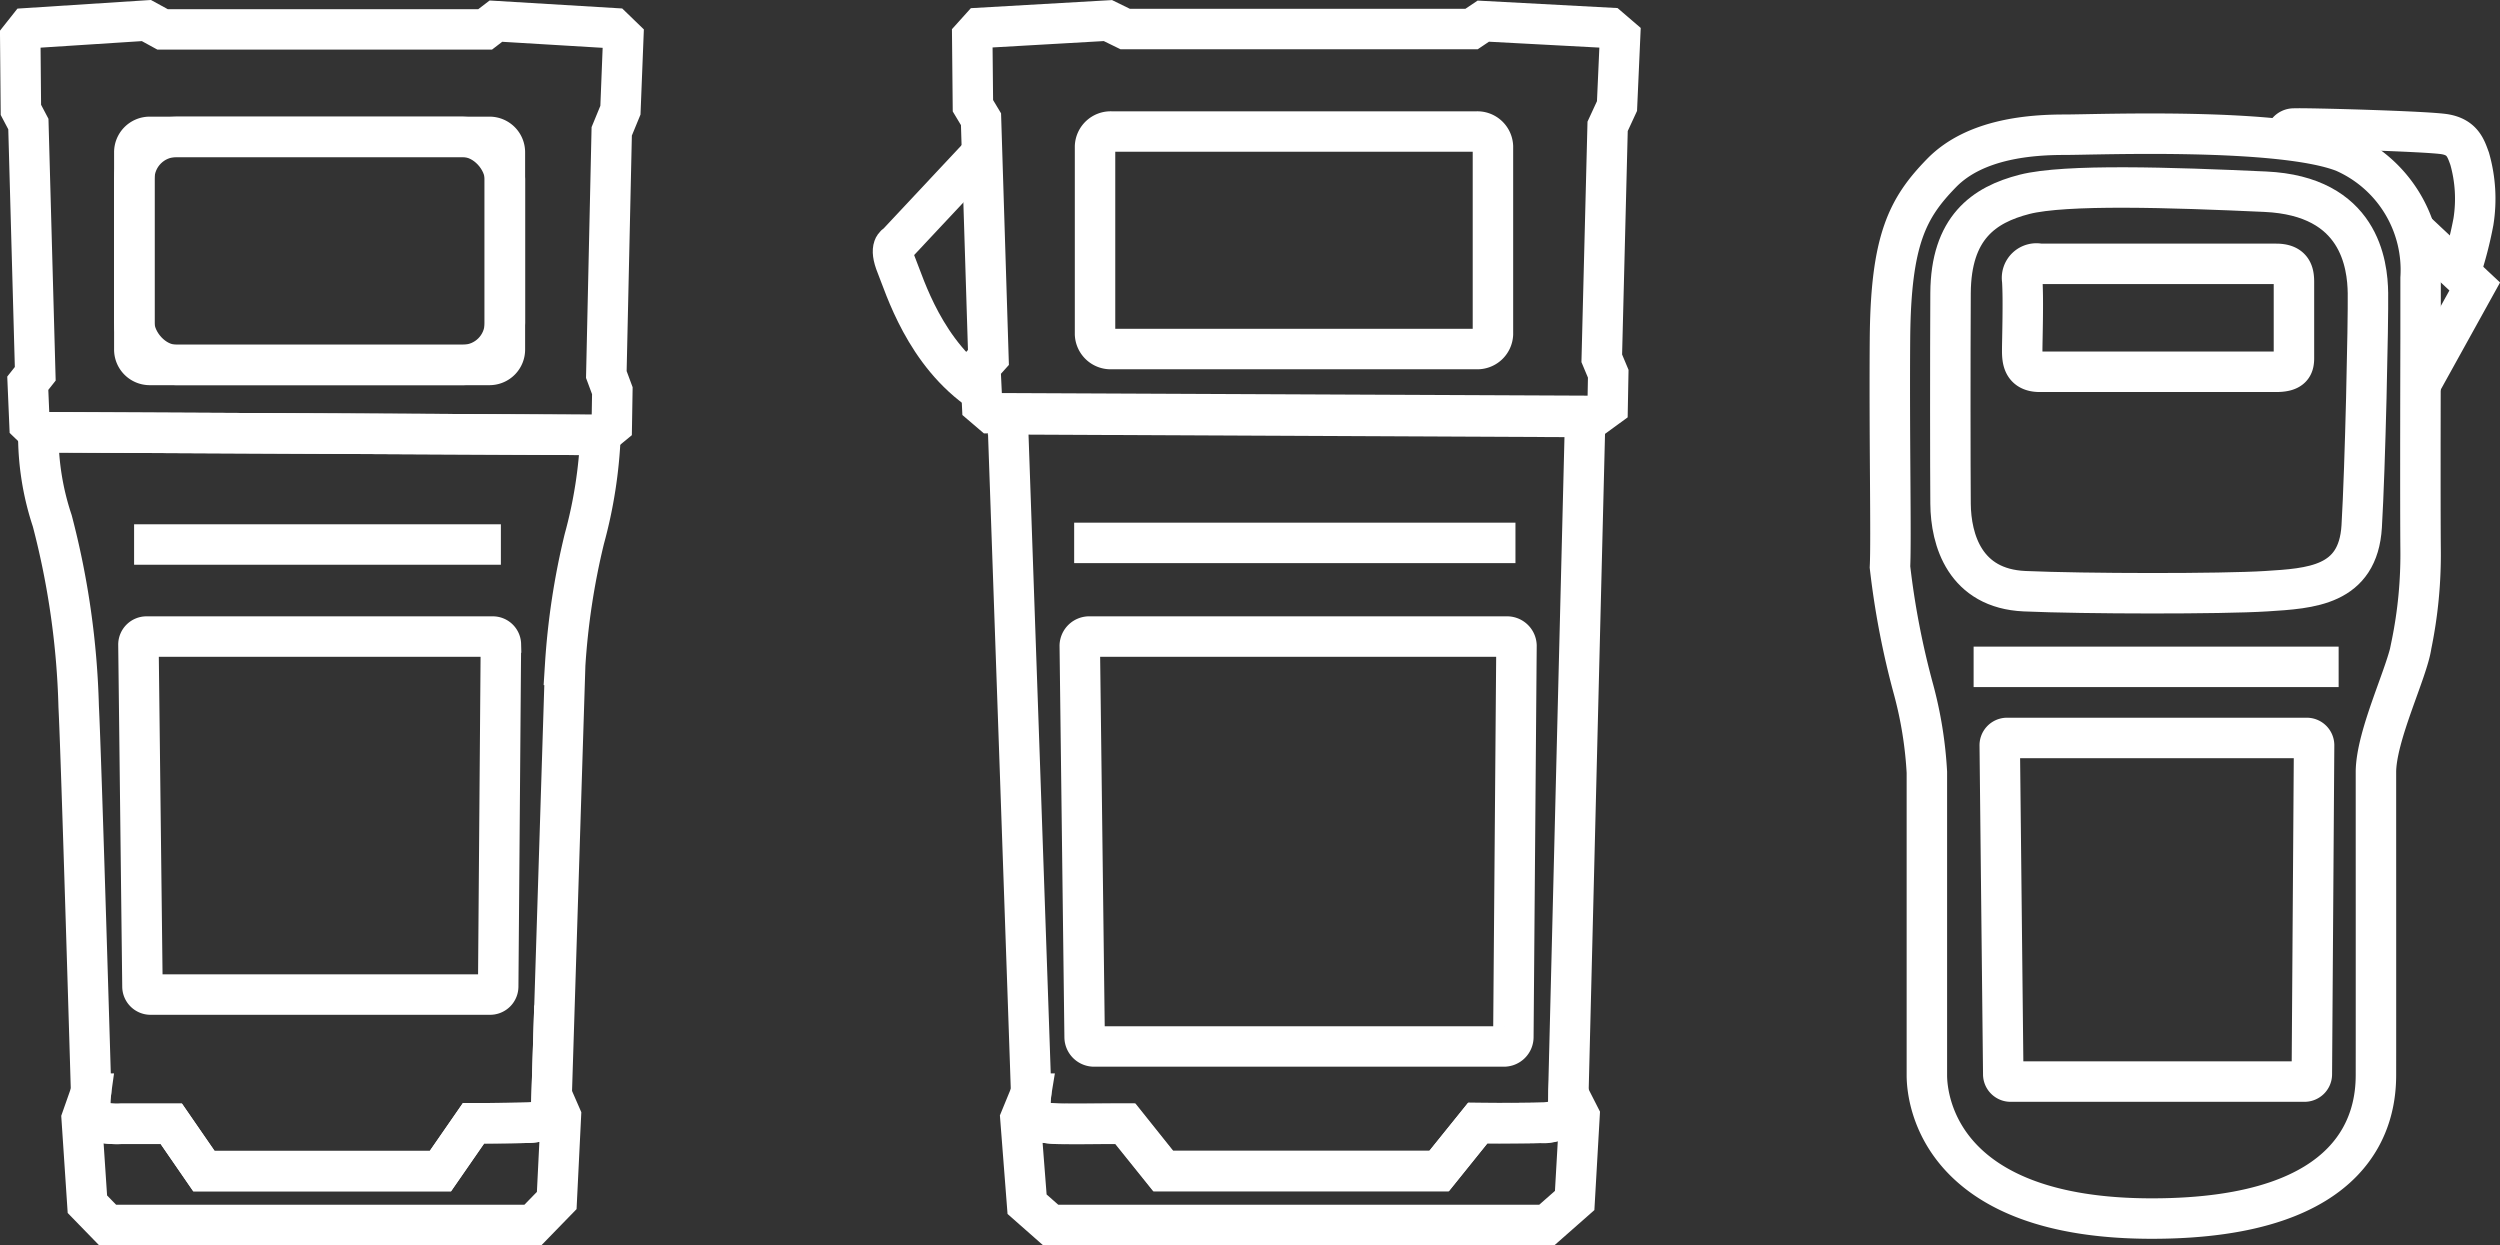
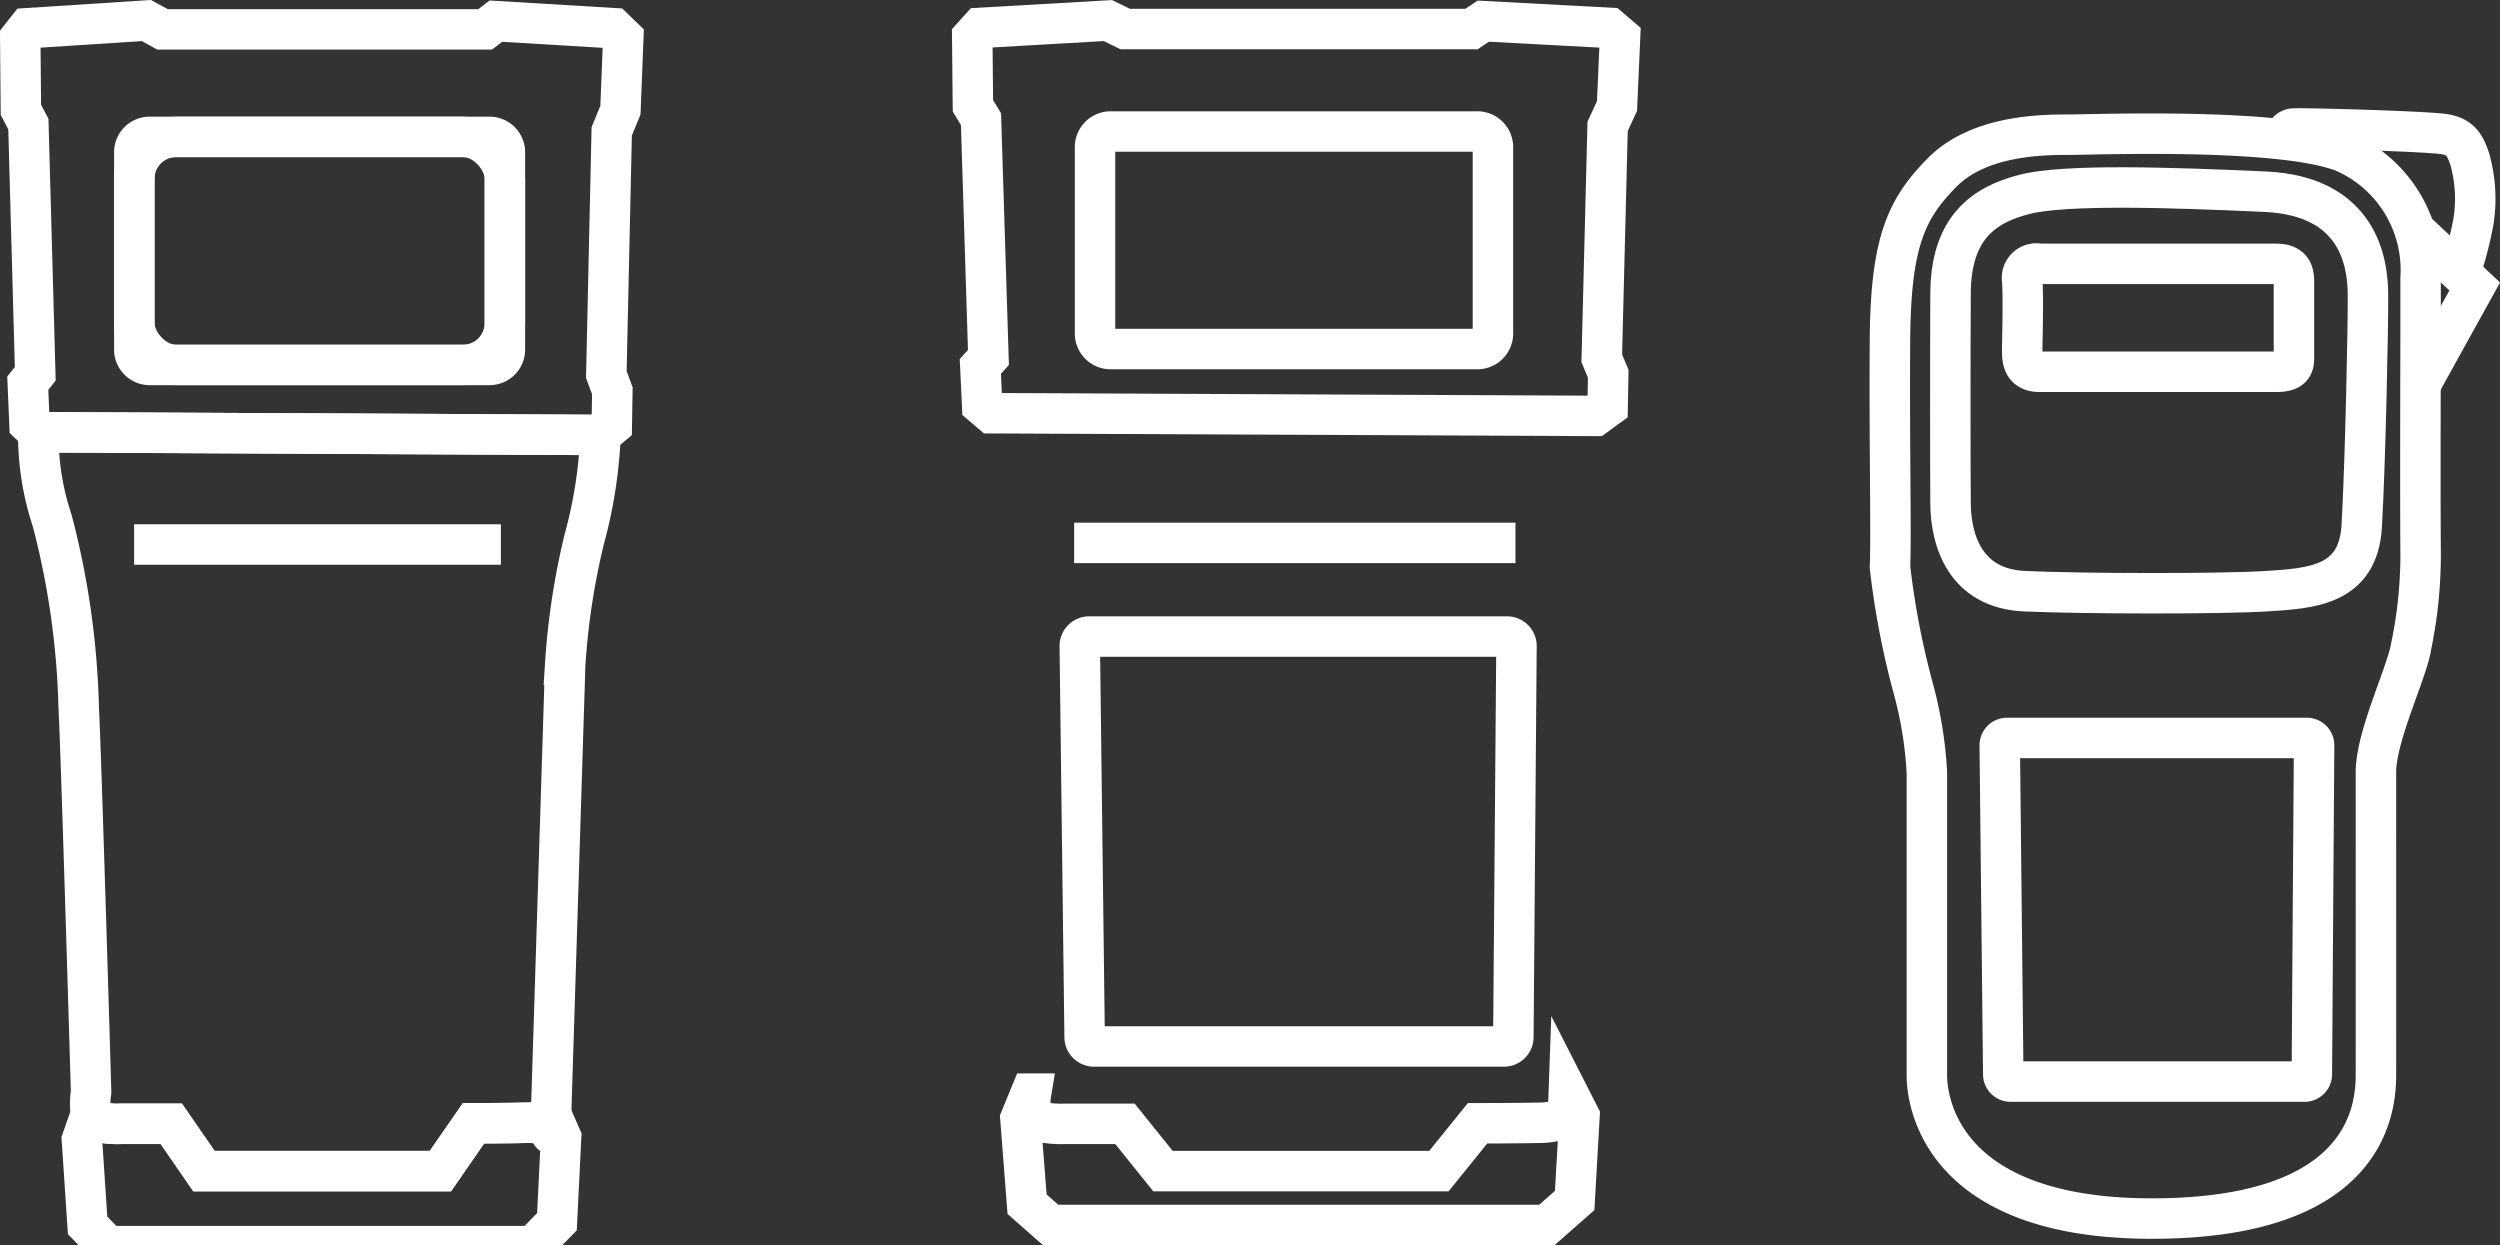
<svg xmlns="http://www.w3.org/2000/svg" width="92.693" height="46.163" viewBox="0 0 92.693 46.163">
  <rect x="0" y="0" width="92.693" height="46.163" fill="#333333" stroke="none" />
  <g transform="translate(-23492.357 10536.763)">
    <g transform="translate(23562.426 -10532)">
      <path d="M-3089.025-21378.049c-1.206,0-3.313.125-4.575,1.42s-1.885,2.469-1.913,6.152.051,7.428,0,8.455a30.4,30.4,0,0,0,.878,4.555,14.894,14.894,0,0,1,.49,3.055c0,1.217,0,10.23,0,11.236s.557,5.313,8.341,5.313,8.306-3.85,8.309-5.312,0-9.869,0-11.236,1.179-3.748,1.314-4.709a16.66,16.66,0,0,0,.342-3.559c-.017-1.953,0-7.8,0-7.8v-2.254a4.772,4.772,0,0,0-2.85-4.674C-3081.04-21378.322-3087.82-21378.049-3089.025-21378.049Z" transform="translate(3095.519 21378.281)" fill="none" stroke="#fff" stroke-width="1.5" />
      <path d="M-2955.305-21346.934l1.99-3.594-2.287-2.141" transform="translate(2975.002 21356.387)" fill="none" stroke="#fff" stroke-width="1.5" />
      <path d="M-2989.607-21379.1a.3.3,0,0,1,.3-.383c.379-.023,4.962.1,5.6.213s.764.508.908.906a5.424,5.424,0,0,1,.14,2.334,14.134,14.134,0,0,1-.487,1.875" transform="translate(3004.298 21379.486)" fill="none" stroke="#fff" stroke-width="1.5" />
      <path d="M-3076.59-21363.449c-1.514.387-2.732,1.242-2.745,3.664s-.011,6.461,0,7.807.535,3.146,2.745,3.244,7.308.105,8.96,0,3.407-.193,3.539-2.4.247-7.586.232-8.652-.3-3.6-3.806-3.76S-3075.076-21363.834-3076.59-21363.449Z" transform="translate(3081.587 21365.891)" fill="none" stroke="#fff" stroke-width="1.5" />
      <path d="M1844.805,437.03l.13,12.178a.272.272,0,0,0,.261.282h10.92a.272.272,0,0,0,.261-.282l.083-12.178a.272.272,0,0,0-.261-.281h-11.133A.272.272,0,0,0,1844.805,437.03Z" transform="translate(-1840.729 -414.151)" fill="none" stroke="#fff" stroke-miterlimit="10" stroke-width="1.5" />
-       <line x2="13.534" transform="translate(3.107 19.962)" fill="none" stroke="#fff" stroke-width="1.5" />
      <path d="M-3065.9-21345.9a.534.534,0,0,0-.649.607c.049.725,0,2.234,0,2.588s.018.807.649.807h8.768c.587,0,.658-.219.658-.51v-2.814c0-.342-.059-.678-.658-.678Z" transform="translate(3071.458 21350.92)" fill="none" stroke="#fff" stroke-width="1.5" />
    </g>
    <g transform="translate(23525.467 -10536)">
      <g transform="translate(2.942)">
        <path d="M1859.541,486.747c-.873.02-2.35.02-2.35.02l-1.433,1.774h-10.23l-1.41-1.754h-2.172s-1.177.065-1.3-.335a2.275,2.275,0,0,1-.009-.785l-.013,0-.381.927.246,3.174.873.769h18.4l1.03-.907.179-3.134-.4-.785-.024.667S1860.414,486.728,1859.541,486.747Z" transform="translate(-1838.46 -445.882)" fill="none" stroke="#fff" stroke-miterlimit="10" stroke-width="1.5" />
        <path d="M1857.836,381.664l.114-2.565-.388-.333-4.684-.25-.434.292H1839.6l-.64-.313-4.73.271-.3.333.025,2.554.3.5.275,8.832-.3.334.068,1.441.343.293,22.39.1.457-.333.023-1.23-.24-.573.217-8.6Zm-4.6,8.459a.579.579,0,0,1-.6.551h-13.553a.579.579,0,0,1-.6-.551V383.16a.579.579,0,0,1,.6-.551h13.553a.579.579,0,0,1,.6.551Z" transform="translate(-1833.934 -378.495)" fill="none" stroke="#fff" stroke-miterlimit="10" stroke-width="1.5" />
-         <path d="M1836.235,439.633a2.661,2.661,0,0,0,0,.8c.107.4,1.331.3,3.505.3l1.4,1.754h10.226l1.432-1.783s1.578.02,2.347,0a1.146,1.146,0,0,0,1.01-.453v-.733l.622-24.987-21.417-.1S1836.24,439.594,1836.235,439.633Z" transform="translate(-1834.054 -399.833)" fill="none" stroke="#fff" stroke-miterlimit="10" stroke-width="1.5" />
        <path d="M1844.8,437.085l.18,14.526a.35.35,0,0,0,.363.336h15.17a.35.35,0,0,0,.363-.336l.116-14.526a.35.35,0,0,0-.363-.336h-15.465A.35.35,0,0,0,1844.8,437.085Z" transform="translate(-1840.817 -413.91)" fill="none" stroke="#fff" stroke-miterlimit="10" stroke-width="1.5" />
        <line x2="16.362" transform="translate(3.775 19.366)" fill="none" stroke="#fff" stroke-width="1.5" />
      </g>
-       <path d="M-3366.739-21398.7l-3.183,3.4s-.3.068,0,.8,1.045,3.273,3.183,4.7" transform="translate(3370.055 21403.592)" fill="none" stroke="#fff" stroke-width="1.5" />
    </g>
    <g transform="translate(23493.109 -10536)">
-       <path d="M1856.784,486.747c-.748.02-2.014.02-2.014.02l-1.228,1.774h-8.768l-1.209-1.754H1841.7s-1.009.065-1.113-.335a2.645,2.645,0,0,1-.008-.785l-.011,0-.326.927.211,3.174.748.769h15.772l.882-.907.154-3.134-.343-.785-.021.667S1857.532,486.728,1856.784,486.747Z" transform="translate(-1837.965 -445.882)" fill="none" stroke="#fff" stroke-miterlimit="10" stroke-width="1.5" />
+       <path d="M1856.784,486.747c-.748.02-2.014.02-2.014.02l-1.228,1.774h-8.768l-1.209-1.754H1841.7s-1.009.065-1.113-.335l-.011,0-.326.927.211,3.174.748.769h15.772l.882-.907.154-3.134-.343-.785-.021.667S1857.532,486.728,1856.784,486.747Z" transform="translate(-1837.965 -445.882)" fill="none" stroke="#fff" stroke-miterlimit="10" stroke-width="1.5" />
      <path d="M1856.186,381.817l.106-2.689-.362-.35-4.361-.262-.4.306H1839.21l-.6-.328-4.4.284-.277.35.024,2.678.277.526.255,9.259-.277.35.064,1.51.319.307,20.844.1.426-.35.021-1.29-.223-.6.2-9.016Zm-4.284,8.868a.57.57,0,0,1-.562.578h-12.616a.57.57,0,0,1-.562-.578v-7.3a.57.57,0,0,1,.562-.578h12.616a.57.57,0,0,1,.562.578Z" transform="translate(-1833.934 -378.495)" fill="none" stroke="#fff" stroke-miterlimit="10" stroke-width="1.5" />
      <path d="M1836.291,422.9a30.183,30.183,0,0,1,.979,6.88c.1,1.952.461,14.292.461,14.292s0,.024-.008.063a2.646,2.646,0,0,0,.008.785c.1.4,1.113.335,1.113.335h1.861l1.209,1.754h8.768l1.228-1.774s1.266,0,2.014-.02.863-.375.863-.375l.021-.667.5-15.932a26.947,26.947,0,0,1,.71-4.672,17.2,17.2,0,0,0,.6-3.854l-20.844-.1A10.053,10.053,0,0,0,1836.291,422.9Z" transform="translate(-1835.105 -404.351)" fill="none" stroke="#fff" stroke-miterlimit="10" stroke-width="1.5" />
      <rect width="13.741" height="8.455" rx="1.556" transform="translate(4.227 4.313)" fill="none" stroke="#fff" stroke-miterlimit="10" stroke-width="1.5" />
-       <path d="M1844.805,437.042l.149,12.688a.3.3,0,0,0,.3.293h12.59a.3.3,0,0,0,.3-.293l.1-12.688a.3.3,0,0,0-.3-.293h-12.835A.3.3,0,0,0,1844.805,437.042Z" transform="translate(-1840.424 -413.91)" fill="none" stroke="#fff" stroke-miterlimit="10" stroke-width="1.5" />
      <line x2="13.599" transform="translate(4.22 19.426)" fill="none" stroke="#fff" stroke-width="1.5" />
    </g>
  </g>
</svg>